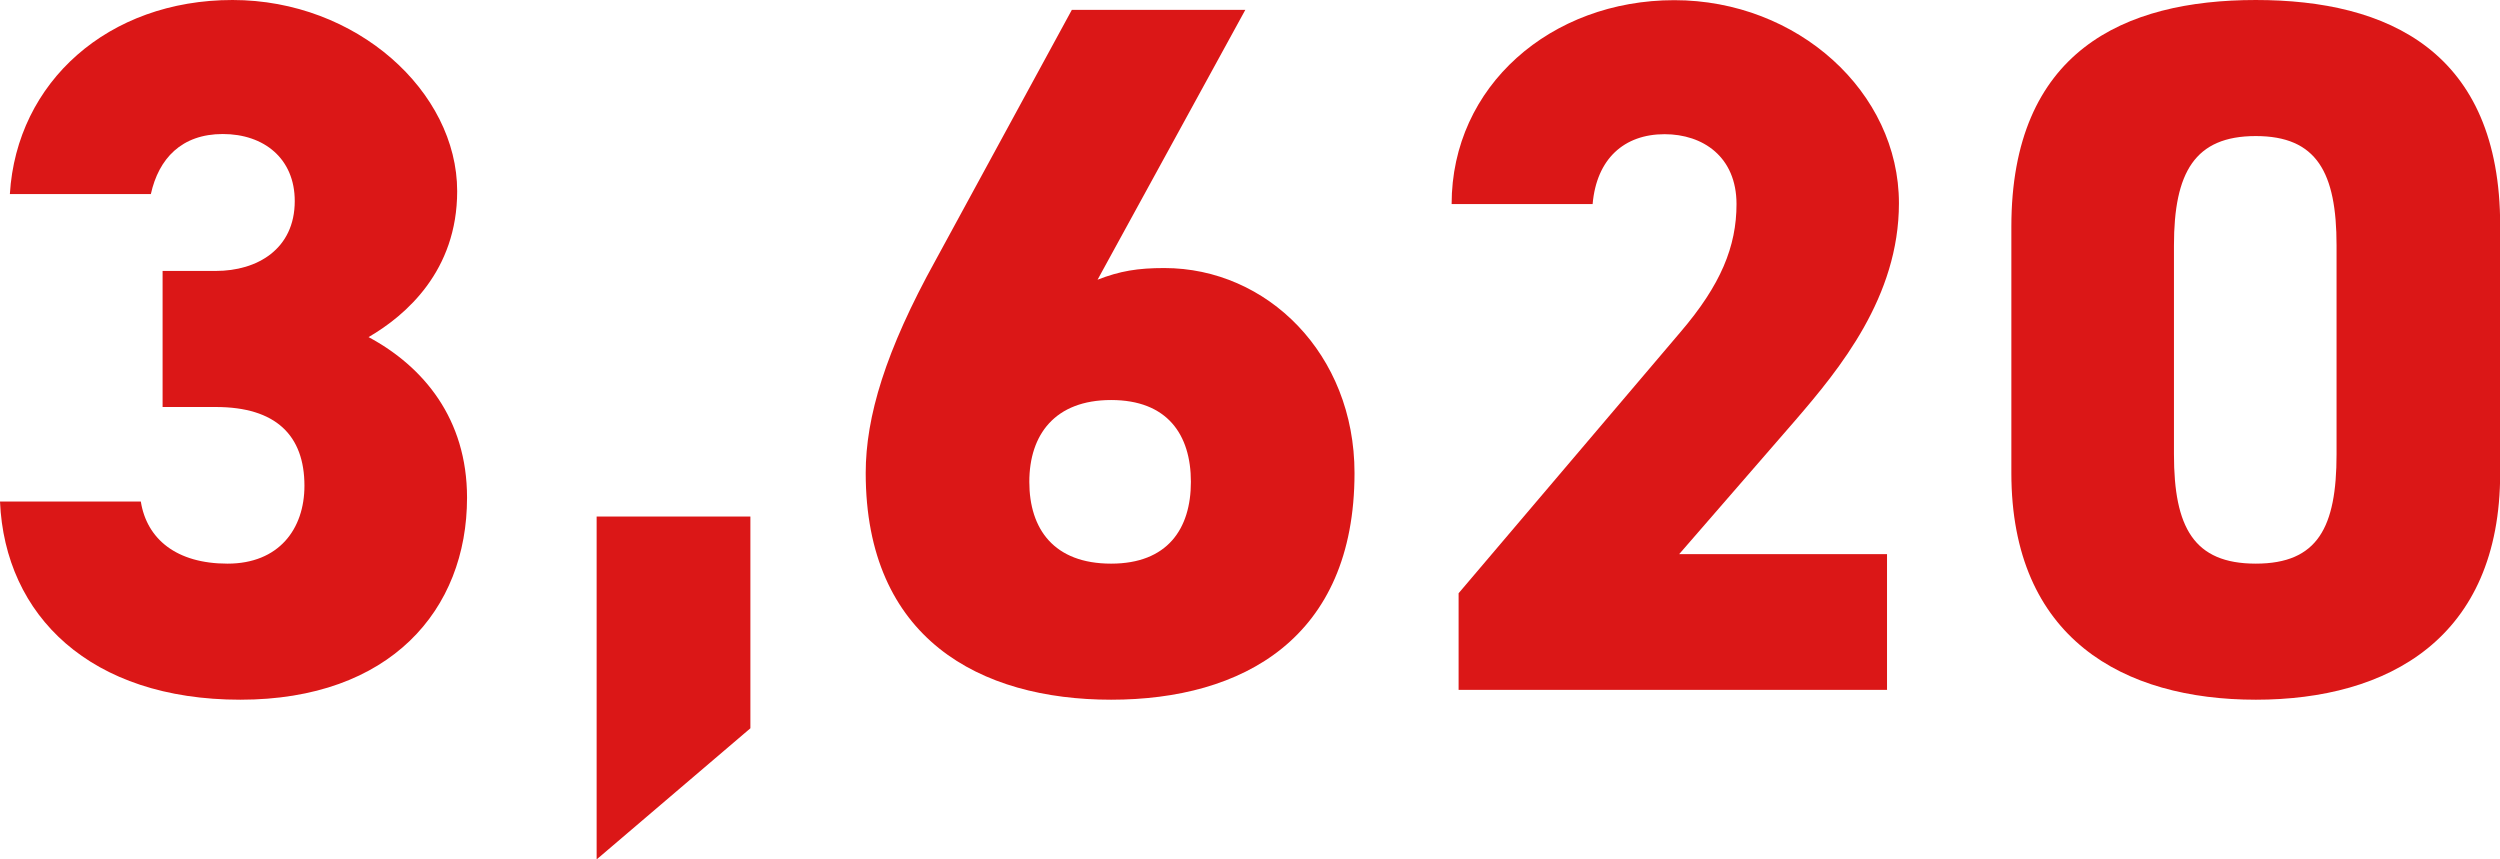
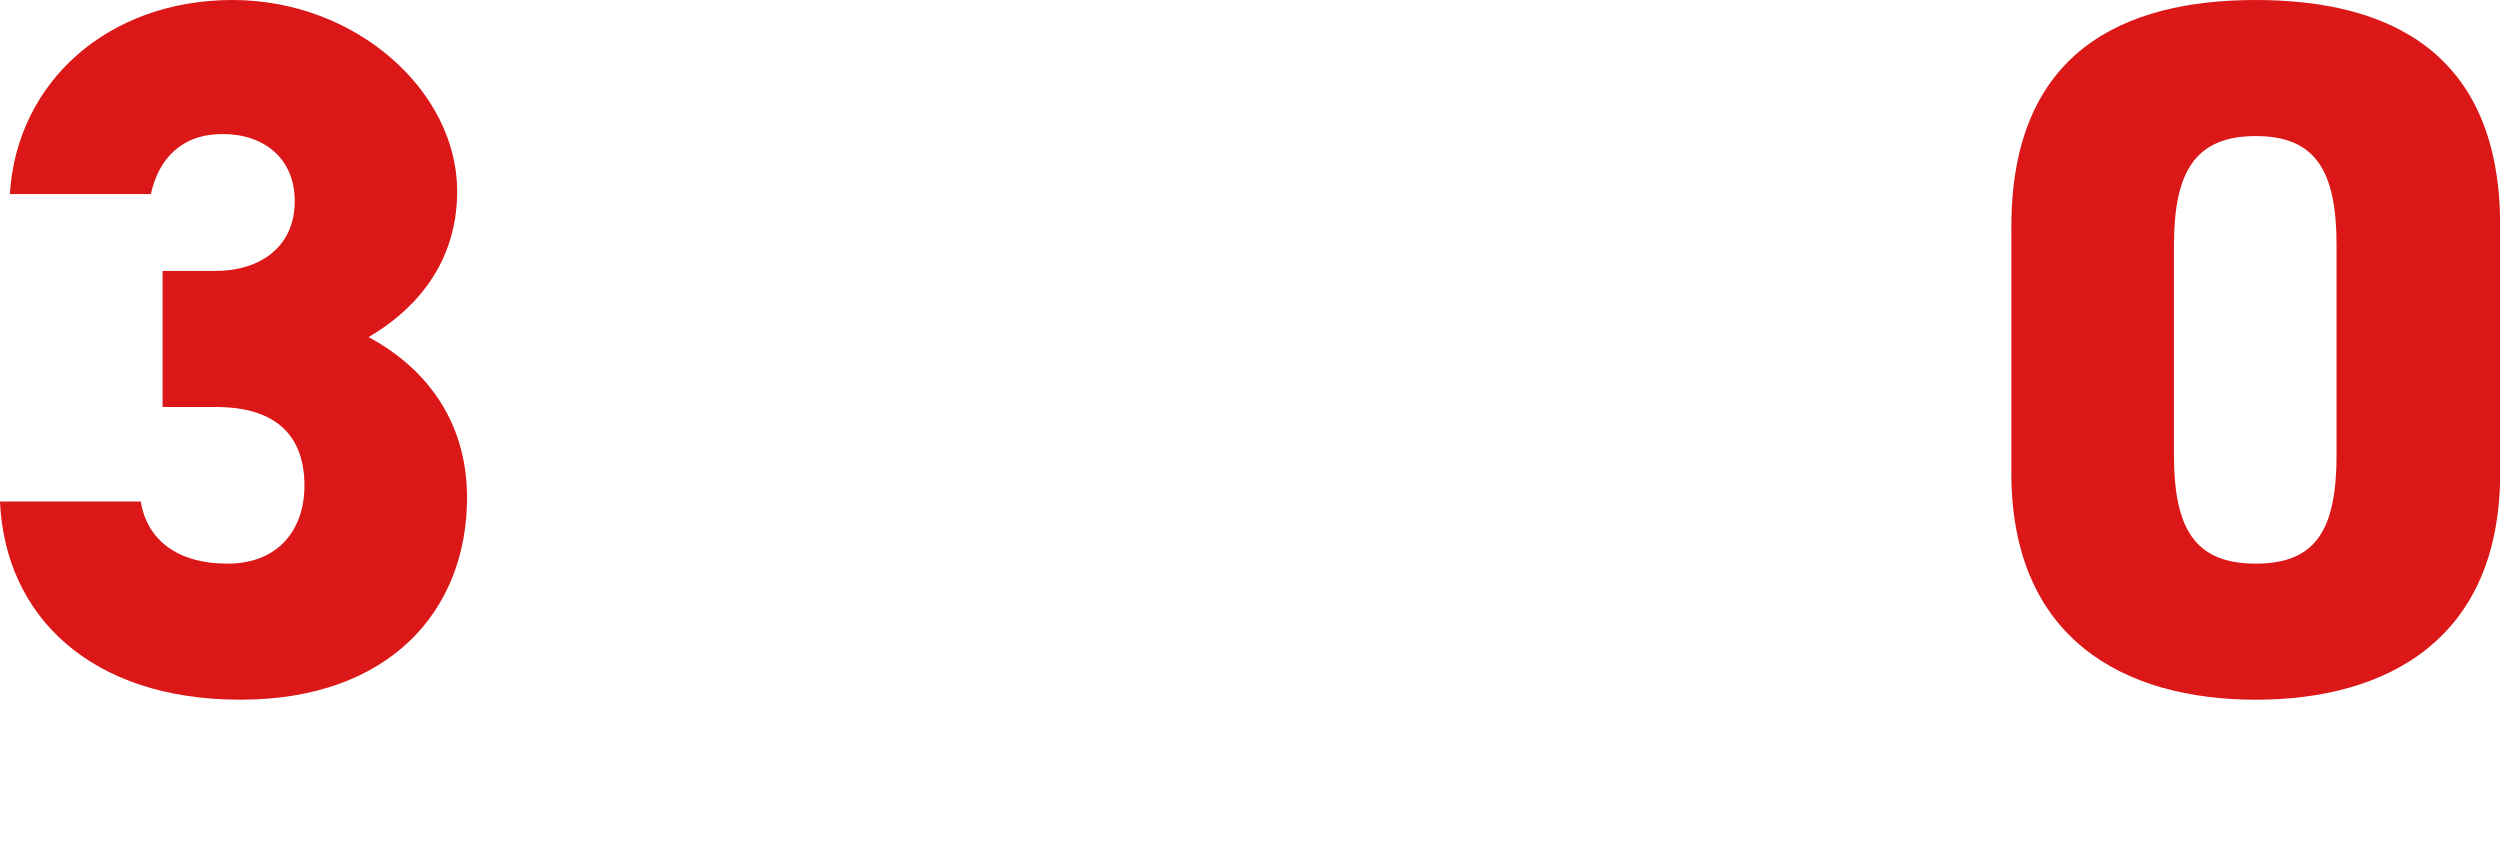
<svg xmlns="http://www.w3.org/2000/svg" id="_レイヤー_2" viewBox="0 0 146.99 50.52">
  <defs>
    <style>.cls-1{fill:#db1717;}</style>
  </defs>
  <g id="lay">
    <path class="cls-1" d="M9.56,15.93h3.13c2.43,0,4.64-1.28,4.64-4.11,0-2.49-1.8-3.94-4.23-3.94s-3.77,1.45-4.23,3.53H.58C.98,4.81,6.37,0,13.67,0s13.21,5.39,13.21,11.24c0,4.69-3.01,7.3-5.21,8.58,3.24,1.74,5.79,4.81,5.79,9.44,0,6.6-4.52,11.88-13.33,11.88S.29,36.21,0,29.49h8.28c.35,2.2,2.09,3.65,5.1,3.65s4.52-2.03,4.52-4.58c0-2.96-1.68-4.63-5.21-4.63h-3.13v-8Z" />
-     <path class="cls-1" d="M44.12,42.82l-9.04,7.71v-20.16h9.04v12.46Z" />
-     <path class="cls-1" d="M64.52,16.45c1.33-.52,2.38-.69,3.94-.69,6.03,0,11.18,5.04,11.18,12.05,0,9.73-6.6,13.33-14.31,13.33s-14.43-3.59-14.43-13.33c0-3.3,1.16-7.18,4.11-12.51L63.02.58h10.2l-8.69,15.87ZM65.33,33.14c3.3,0,4.69-2.03,4.69-4.81s-1.39-4.81-4.69-4.81-4.81,2.03-4.81,4.81,1.45,4.81,4.81,4.81Z" />
-     <path class="cls-1" d="M110.96,40.56h-25.2v-5.68l13.04-15.35c2.38-2.78,3.3-5.04,3.3-7.53,0-2.78-1.97-4.11-4.23-4.11-2.38,0-4,1.45-4.23,4.11h-8.29c0-6.95,5.85-11.99,13.09-11.99s13.21,5.39,13.21,11.94c0,5.5-3.48,9.73-6.08,12.75l-6.84,7.88h12.22v8Z" />
    <path class="cls-1" d="M132.63,41.14c-7.76,0-14.37-3.59-14.37-13.33v-14.48c0-10.31,6.61-13.33,14.37-13.33s14.37,3.01,14.37,13.27v14.54c0,9.73-6.6,13.33-14.37,13.33ZM127.82,26.71c0,4.29,1.16,6.43,4.81,6.43s4.75-2.14,4.75-6.43v-12.28c0-4.29-1.16-6.43-4.75-6.43s-4.81,2.14-4.81,6.43v12.28Z" />
  </g>
</svg>